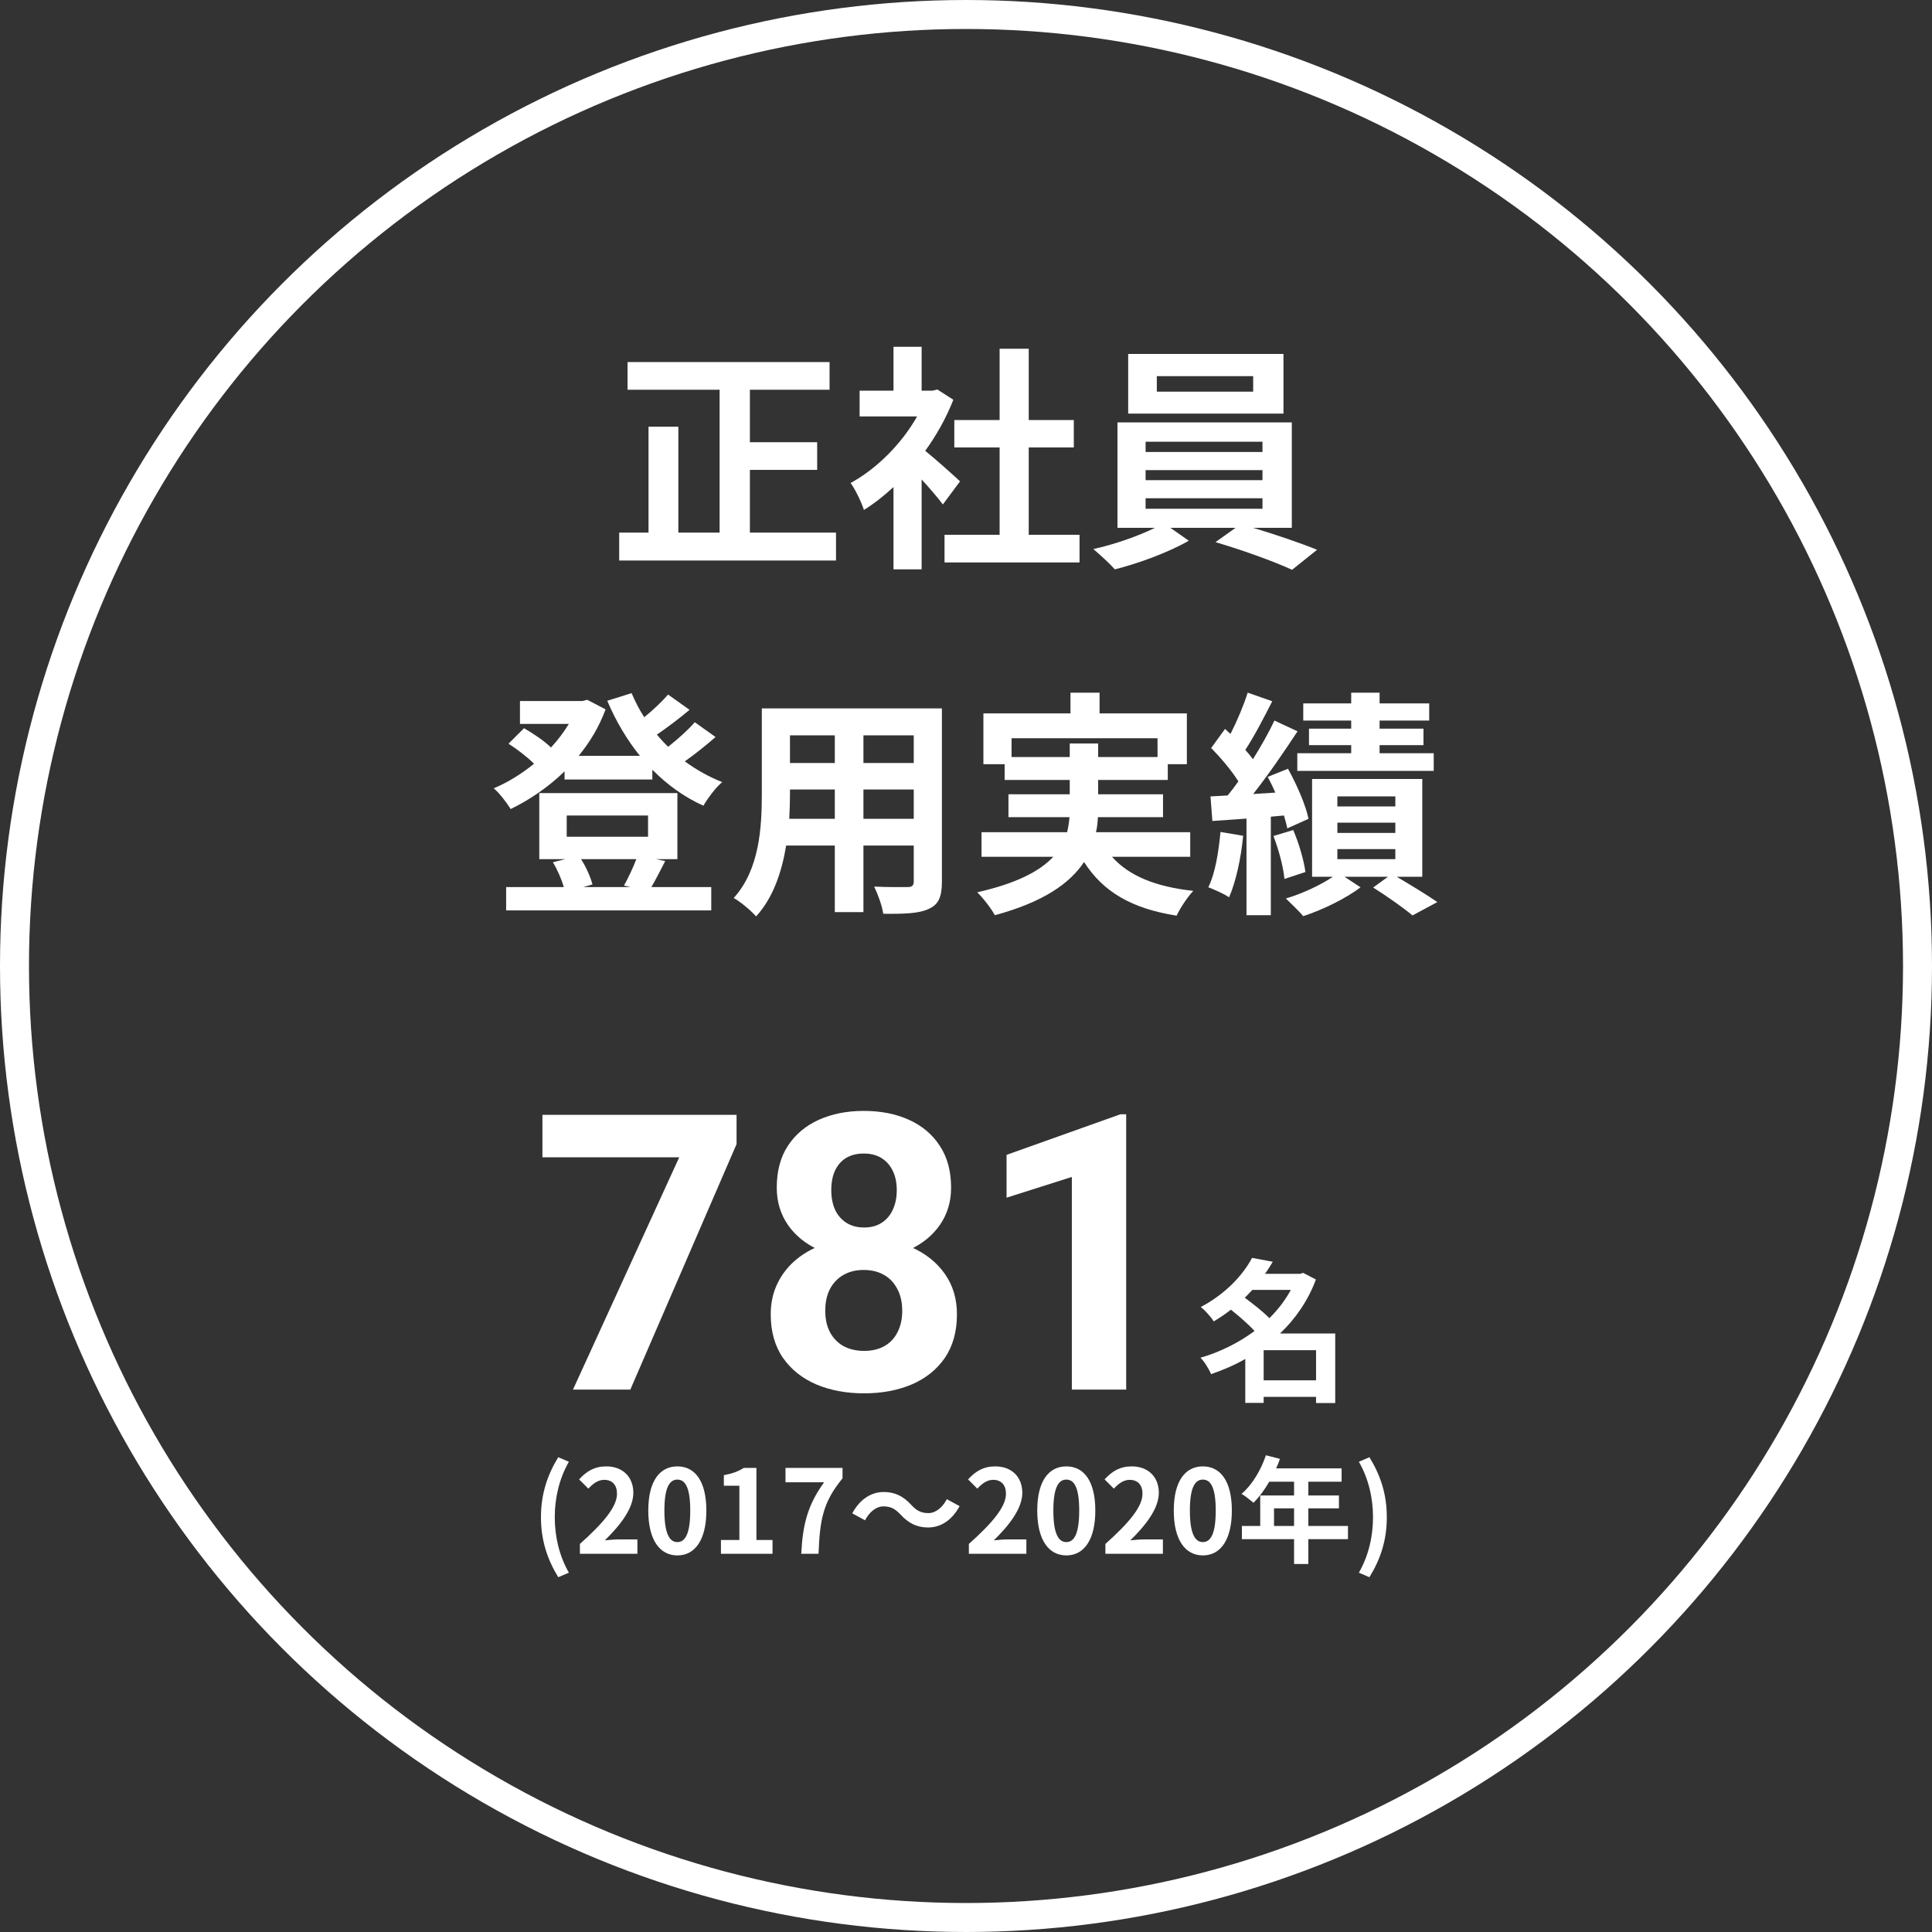
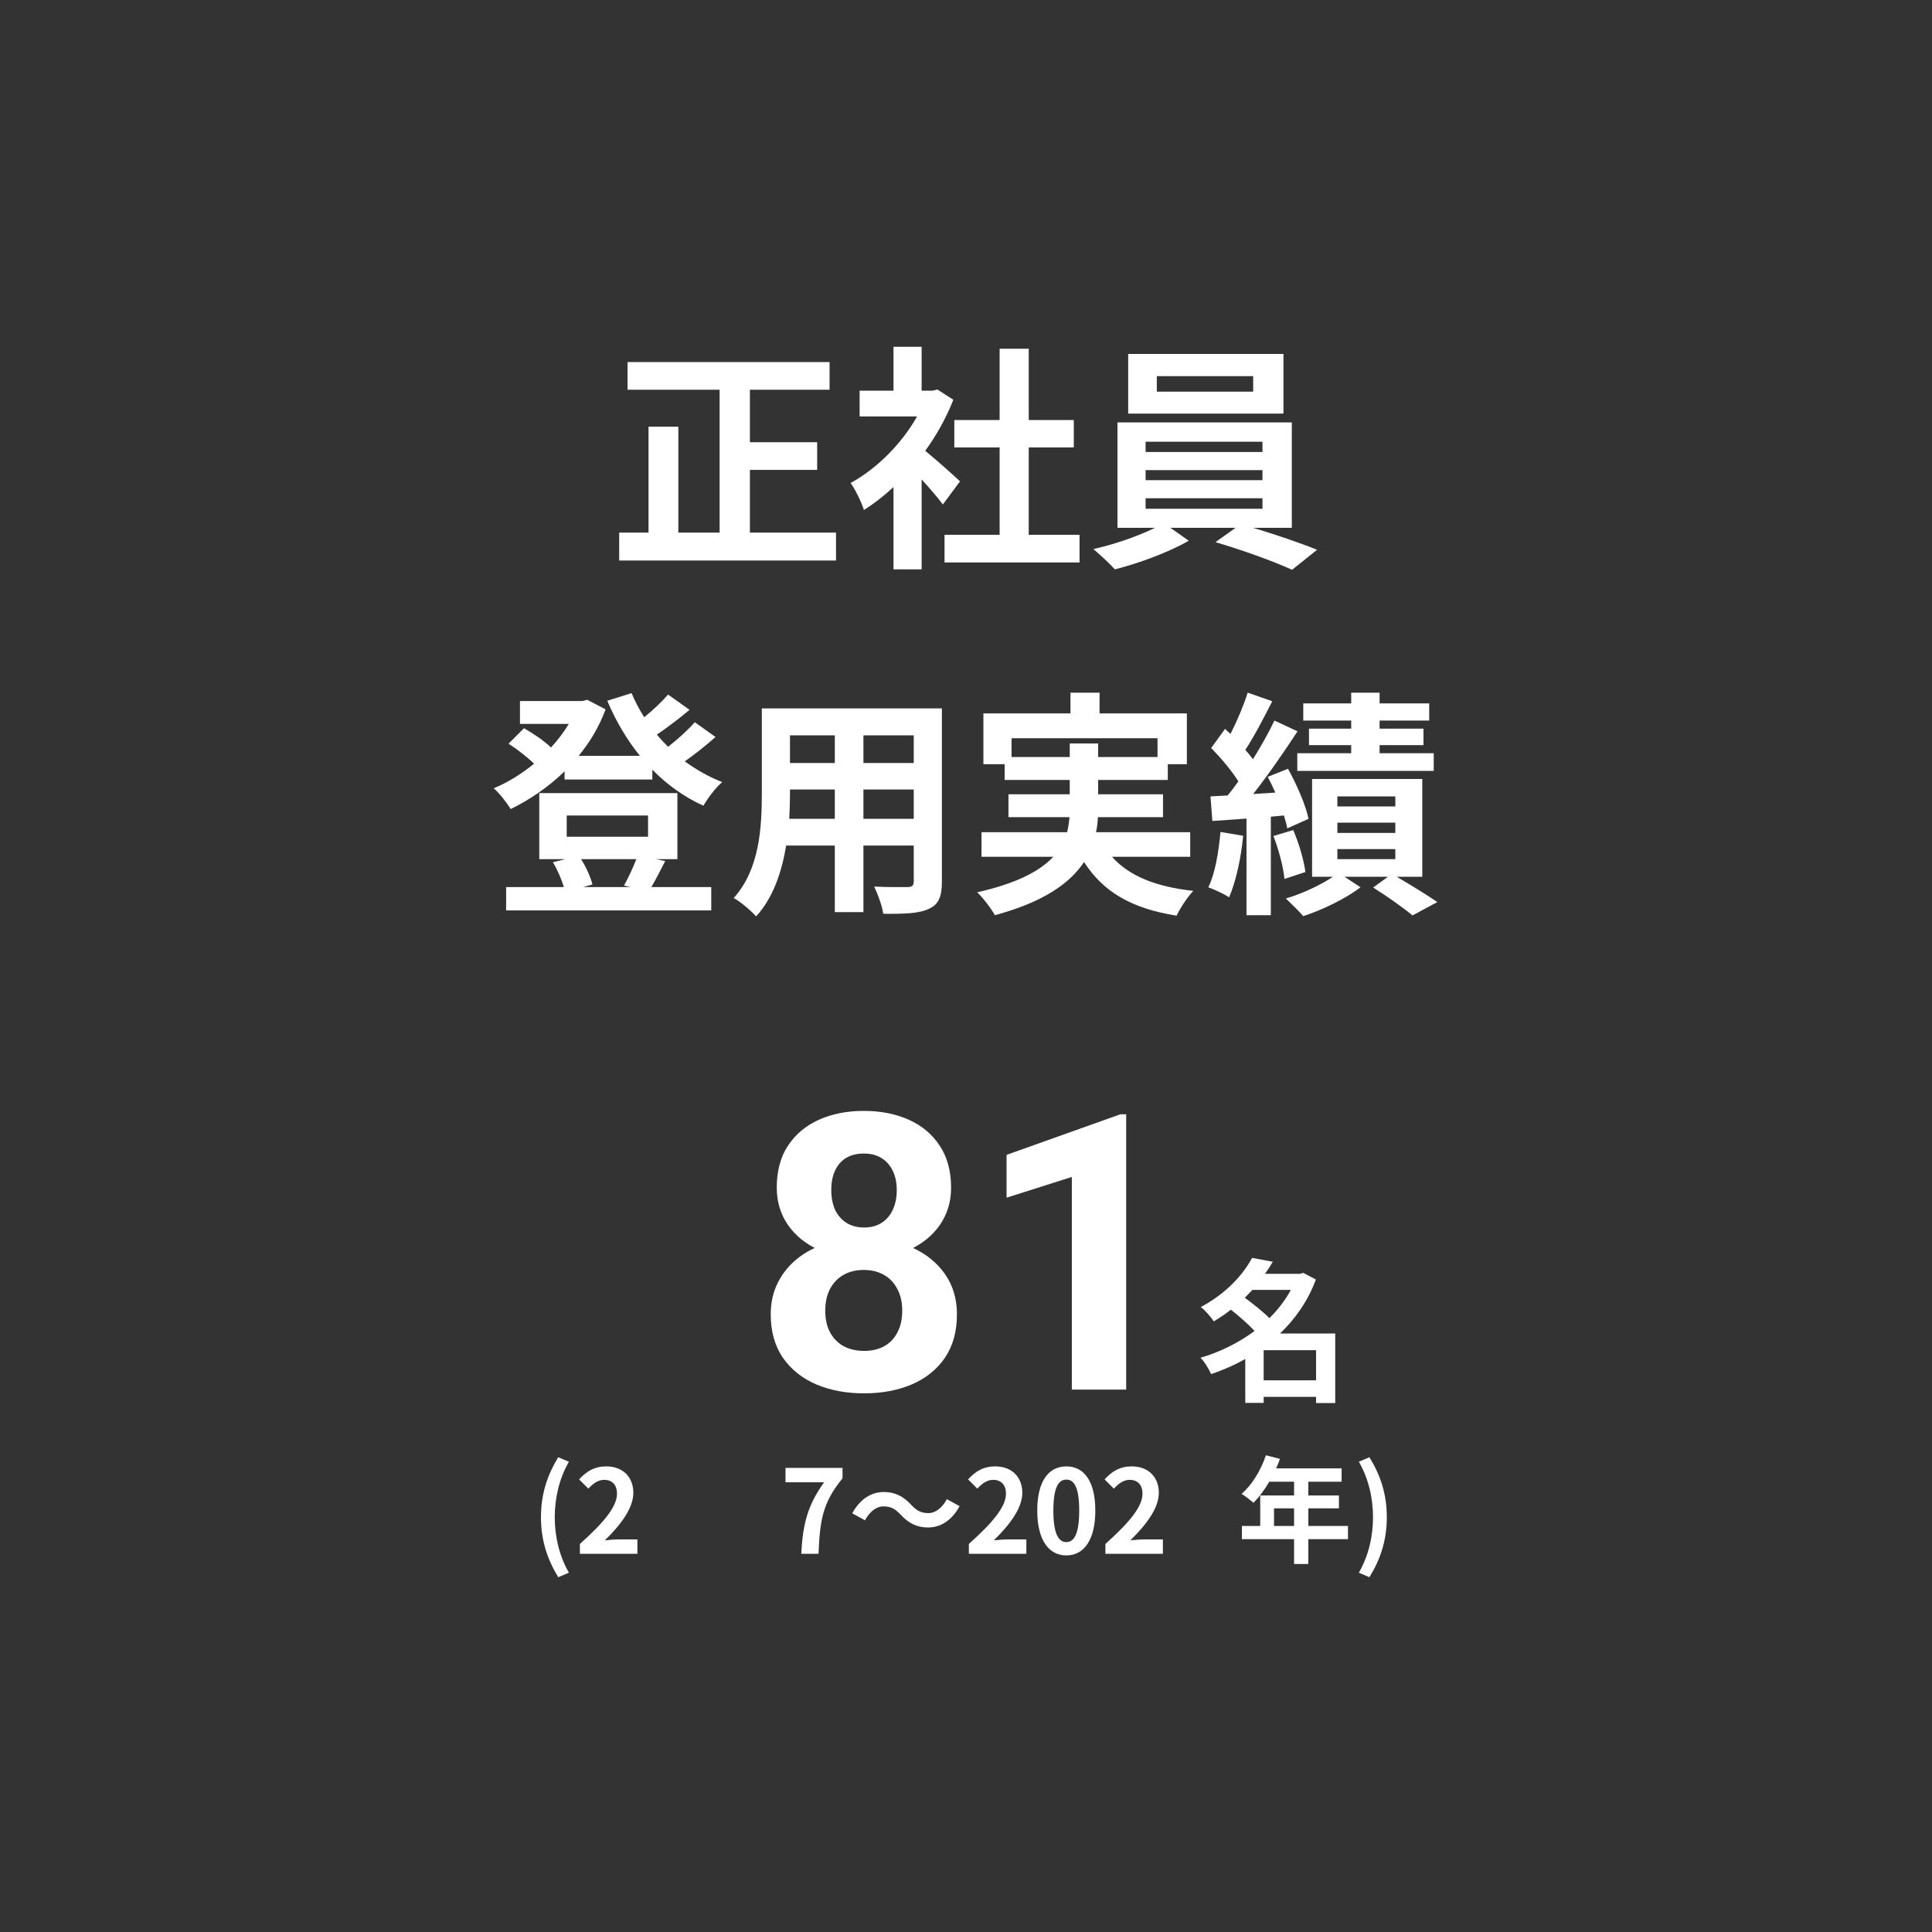
<svg xmlns="http://www.w3.org/2000/svg" width="200" height="200" viewBox="0 0 200 200" fill="none">
  <rect x="0" y="0" width="200" height="200" fill="#333333" stroke="none" />
-   <circle cx="100" cy="100" r="98.5" stroke="white" stroke-width="3" />
  <path d="M77.629 55.136V48.642H84.592V45.778H77.629V40.346H85.876V37.481H64.963V40.346H74.494V55.136H70.222V44.173H67.135V55.136H64.099V58.025H86.543V55.136H77.629Z" fill="white" />
  <path d="M99.382 49.827C98.864 49.333 96.963 47.63 95.778 46.667C96.963 45.037 97.95 43.259 98.691 41.383L97.037 40.321L96.518 40.444H95.407V35.901H92.494V40.444H88.987V43.111H94.938C93.333 45.95 90.74 48.543 88.049 50C88.494 50.568 89.185 52 89.432 52.79C90.469 52.148 91.506 51.333 92.494 50.42V58.938H95.407V49.63C96.247 50.543 97.086 51.531 97.605 52.222L99.382 49.827ZM106.494 55.358V46.321H111.16V43.481H106.494V36.099H103.481V43.481H98.79V46.321H103.481V55.358H97.778V58.222H111.753V55.358H106.494Z" fill="white" />
  <path d="M129.728 40.543H119.753V38.938H129.728V40.543ZM132.864 36.642H116.79V42.815H132.864V36.642ZM118.592 51.58H130.691V52.667H118.592V51.58ZM118.592 48.667H130.691V49.704H118.592V48.667ZM118.592 45.728H130.691V46.79H118.592V45.728ZM133.728 54.642V43.728H115.679V54.642H119.555C117.876 55.481 115.333 56.37 113.185 56.839C113.852 57.407 114.864 58.321 115.407 58.938C117.901 58.321 121.061 57.136 123.061 55.975L121.16 54.642H127.901L125.827 56.123C128.444 56.889 131.852 58.099 133.753 58.987L136.345 56.913C134.642 56.222 132.049 55.333 129.728 54.642H133.728Z" fill="white" />
  <path d="M65.876 88.938C65.531 89.827 65.012 90.938 64.592 91.679L65.259 91.827H60.395L61.333 91.555C61.136 90.815 60.691 89.778 60.148 88.938H65.876ZM58.666 84.42H67.086V86.617H58.666V84.42ZM67.901 88.938H70.123V82.099H55.827V88.938H58.518L57.234 89.259C57.703 90.025 58.123 91.012 58.37 91.827H52.395V94.247H73.629V91.827H67.432C67.852 91.111 68.345 90.148 68.864 89.136L67.901 88.938ZM71.926 74.765C71.234 75.555 70.173 76.518 69.16 77.308C68.765 76.913 68.37 76.494 68 76.049C69.086 75.308 70.321 74.37 71.382 73.481L69.16 71.901C68.518 72.642 67.605 73.506 66.691 74.247C66.173 73.457 65.753 72.617 65.382 71.753L62.864 72.543C63.753 74.642 64.889 76.568 66.247 78.247H59.901C61.062 76.839 62.024 75.234 62.691 73.432L60.79 72.444L60.296 72.568H53.827V74.938H58.889C58.37 75.778 57.753 76.617 57.037 77.383C56.345 76.691 55.185 75.926 54.247 75.383L52.642 76.987C53.531 77.555 54.592 78.37 55.284 79.062C53.975 80.123 52.543 81.012 51.111 81.605C51.703 82.099 52.469 83.111 52.864 83.753C54.839 82.79 56.765 81.481 58.444 79.852V80.691H67.531V79.679C69.061 81.234 70.839 82.518 72.814 83.407C73.259 82.642 74.099 81.506 74.765 80.963C73.382 80.42 72.074 79.679 70.889 78.815C71.95 78.074 73.086 77.16 74.074 76.296L71.926 74.765Z" fill="white" />
  <path d="M89.382 84.765V81.728H94.592V84.765H89.382ZM81.703 84.765C81.753 83.852 81.778 82.963 81.778 82.173V81.728H86.419V84.765H81.703ZM86.419 76.123V78.988H81.778V76.123H86.419ZM94.592 78.988H89.382V76.123H94.592V78.988ZM97.506 73.333H78.864V82.148C78.864 85.605 78.642 90 75.95 92.963C76.617 93.308 77.802 94.321 78.271 94.864C80.049 92.938 80.938 90.222 81.382 87.531H86.419V94.42H89.382V87.531H94.592V91.234C94.592 91.679 94.419 91.827 93.95 91.827C93.506 91.827 91.876 91.852 90.494 91.778C90.864 92.543 91.333 93.802 91.432 94.593C93.654 94.617 95.16 94.568 96.173 94.074C97.16 93.629 97.506 92.839 97.506 91.259V73.333Z" fill="white" />
  <path d="M104.716 78.37V76.42H119.827V78.37H113.679V76.963H110.74V78.37H104.716ZM123.21 88.691V86.148H113.457C113.58 85.629 113.629 85.111 113.654 84.593H120.395V82.222H113.679V80.741H120.889V79.111H122.864V73.852H113.827V71.704H110.815V73.852H101.802V79.111H104V80.741H110.74V82.222H104.395V84.593H110.716C110.666 85.111 110.592 85.629 110.469 86.148H101.605V88.691H109.037C107.679 90.148 105.308 91.432 101.16 92.37C101.802 92.987 102.642 94.099 102.987 94.741C108.024 93.383 110.765 91.432 112.222 89.234C114.173 92.296 117.111 94.049 121.802 94.79C122.173 94 122.938 92.839 123.531 92.222C119.629 91.802 116.864 90.667 115.111 88.691H123.21Z" fill="white" />
  <path d="M139.876 75.432H135.506V77.136H139.876V77.975H134.296V79.802H148.419V77.975H142.815V77.136H147.358V75.432H142.815V74.593H147.95V72.815H142.815V71.704H139.876V72.815H134.913V74.593H139.876V75.432ZM126.345 86.123C126.148 88.197 125.802 90.395 125.086 91.852C125.679 92.074 126.74 92.543 127.234 92.889C127.926 91.308 128.469 88.864 128.691 86.518L126.345 86.123ZM132.913 84.42C133.061 84.913 133.185 85.358 133.259 85.753L135.457 84.765C135.185 83.383 134.247 81.234 133.333 79.58L131.234 80.42C131.506 80.938 131.778 81.481 132.024 82.049L129.728 82.197C131.284 80.222 132.963 77.778 134.321 75.704L131.926 74.593C131.358 75.802 130.568 77.21 129.703 78.593C129.481 78.296 129.21 77.951 128.913 77.629C129.827 76.247 130.839 74.296 131.703 72.593L129.16 71.704C128.765 72.963 128.074 74.617 127.382 75.975C127.185 75.802 126.987 75.629 126.815 75.457L125.382 77.432C126.37 78.444 127.506 79.778 128.197 80.889C127.827 81.407 127.457 81.901 127.086 82.346L125.308 82.444L125.506 84.988L129.037 84.741V94.741H131.555V84.543L132.913 84.42ZM131.827 86.543C132.37 87.951 132.864 89.778 132.963 90.988L135.136 90.272C134.987 89.086 134.469 87.308 133.876 85.926L131.827 86.543ZM138.444 87.901H144.444V88.938H138.444V87.901ZM138.444 85.16H144.444V86.222H138.444V85.16ZM138.444 82.444H144.444V83.481H138.444V82.444ZM147.234 90.765V80.642H135.827V90.765H137.975C136.74 91.605 134.79 92.518 133.111 93.012C133.654 93.531 134.469 94.321 134.913 94.839C136.889 94.197 139.333 93.012 140.839 91.852L139.185 90.765H143.679L142.148 91.876C143.605 92.79 145.308 94 146.222 94.765L148.79 93.383C147.802 92.691 146.099 91.654 144.592 90.765H147.234Z" fill="white" />
-   <path d="M76.249 115.41V118.438L65.253 143.848H59.316L70.312 119.805H56.152V115.41H76.249Z" fill="white" />
  <path d="M99.062 136.055C99.062 137.839 98.645 139.342 97.812 140.566C96.979 141.777 95.833 142.695 94.374 143.32C92.929 143.932 91.289 144.238 89.453 144.238C87.617 144.238 85.97 143.932 84.511 143.32C83.053 142.695 81.901 141.777 81.054 140.566C80.208 139.342 79.785 137.839 79.785 136.055C79.785 134.857 80.026 133.776 80.507 132.812C80.989 131.836 81.66 131.003 82.519 130.312C83.391 129.609 84.414 129.076 85.585 128.711C86.757 128.333 88.033 128.145 89.414 128.145C91.263 128.145 92.916 128.47 94.374 129.121C95.833 129.772 96.979 130.69 97.812 131.875C98.645 133.06 99.062 134.453 99.062 136.055ZM93.398 135.684C93.398 134.811 93.229 134.062 92.89 133.438C92.565 132.799 92.102 132.311 91.503 131.973C90.904 131.634 90.208 131.465 89.414 131.465C88.619 131.465 87.923 131.634 87.324 131.973C86.725 132.311 86.256 132.799 85.918 133.438C85.592 134.062 85.429 134.811 85.429 135.684C85.429 136.543 85.592 137.285 85.918 137.91C86.256 138.535 86.725 139.017 87.324 139.355C87.936 139.681 88.645 139.844 89.453 139.844C90.26 139.844 90.957 139.681 91.543 139.355C92.141 139.017 92.597 138.535 92.91 137.91C93.235 137.285 93.398 136.543 93.398 135.684ZM98.457 122.949C98.457 124.395 98.072 125.677 97.304 126.797C96.536 127.904 95.468 128.77 94.101 129.395C92.747 130.02 91.197 130.332 89.453 130.332C87.695 130.332 86.132 130.02 84.765 129.395C83.398 128.77 82.33 127.904 81.562 126.797C80.794 125.677 80.41 124.395 80.41 122.949C80.41 121.23 80.794 119.785 81.562 118.613C82.343 117.428 83.411 116.53 84.765 115.918C86.132 115.306 87.682 115 89.414 115C91.171 115 92.727 115.306 94.082 115.918C95.449 116.53 96.516 117.428 97.285 118.613C98.066 119.785 98.457 121.23 98.457 122.949ZM92.832 123.203C92.832 122.435 92.695 121.771 92.421 121.211C92.148 120.638 91.757 120.195 91.249 119.883C90.755 119.57 90.143 119.414 89.414 119.414C88.71 119.414 88.105 119.564 87.597 119.863C87.102 120.163 86.718 120.599 86.445 121.172C86.184 121.732 86.054 122.409 86.054 123.203C86.054 123.971 86.184 124.648 86.445 125.234C86.718 125.807 87.109 126.257 87.617 126.582C88.124 126.908 88.737 127.07 89.453 127.07C90.169 127.07 90.774 126.908 91.269 126.582C91.777 126.257 92.161 125.807 92.421 125.234C92.695 124.648 92.832 123.971 92.832 123.203Z" fill="white" />
  <path d="M116.582 115.352V143.848H110.957V121.836L104.199 123.984V119.551L115.976 115.352H116.582Z" fill="white" />
  <path d="M130.814 142.888V139.768H136.238V142.888H130.814ZM133.63 133.528C133.054 134.584 132.302 135.576 131.406 136.456C130.734 135.768 129.71 134.968 128.862 134.344C129.134 134.072 129.39 133.8 129.646 133.528H133.63ZM138.222 138.04H132.51C134.11 136.52 135.406 134.648 136.222 132.456L134.91 131.768L134.59 131.864H130.958C131.246 131.448 131.518 131.032 131.758 130.616L129.614 130.216C128.686 131.96 126.926 133.912 124.302 135.304C124.734 135.624 125.358 136.328 125.646 136.792C126.286 136.408 126.878 136.008 127.422 135.576C128.27 136.248 129.23 137.08 129.87 137.784C128.206 139.016 126.27 139.976 124.27 140.552C124.67 140.936 125.15 141.72 125.374 142.248C126.59 141.832 127.79 141.32 128.91 140.68V145.224H130.814V144.6H136.238V145.24H138.222V138.04Z" fill="white" />
  <path d="M57.788 163.272L58.892 162.804C57.884 161.052 57.428 159.036 57.428 157.056C57.428 155.1 57.884 153.072 58.892 151.32L57.788 150.852C56.66 152.7 56 154.668 56 157.056C56 159.468 56.66 161.412 57.788 163.272Z" fill="white" />
  <path d="M60.031 160.848H65.983V159.36H64.063C63.643 159.36 63.055 159.408 62.611 159.456C64.231 157.872 65.563 156.144 65.563 154.536C65.563 152.88 64.447 151.8 62.767 151.8C61.555 151.8 60.763 152.268 59.947 153.144L60.907 154.104C61.363 153.612 61.891 153.192 62.539 153.192C63.391 153.192 63.871 153.732 63.871 154.632C63.871 156 62.443 157.668 60.031 159.828V160.848Z" fill="white" />
-   <path d="M70.122 161.016C71.934 161.016 73.122 159.432 73.122 156.372C73.122 153.312 71.934 151.8 70.122 151.8C68.31 151.8 67.11 153.3 67.11 156.372C67.11 159.432 68.31 161.016 70.122 161.016ZM70.122 159.636C69.354 159.636 68.778 158.868 68.778 156.372C68.778 153.888 69.354 153.168 70.122 153.168C70.89 153.168 71.454 153.888 71.454 156.372C71.454 158.868 70.89 159.636 70.122 159.636Z" fill="white" />
-   <path d="M74.632 160.848H79.972V159.42H78.304V151.956H76.996C76.432 152.316 75.82 152.544 74.932 152.712V153.804H76.54V159.42H74.632V160.848Z" fill="white" />
  <path d="M82.946 160.848H84.734C84.878 157.368 85.154 155.556 87.218 153.036V151.956H81.314V153.444H85.31C83.618 155.796 83.102 157.764 82.946 160.848Z" fill="white" />
  <path d="M93.241 156.804C94.057 157.692 94.933 158.124 96.073 158.124C97.357 158.124 98.533 157.404 99.337 155.916L98.017 155.196C97.561 156.048 96.877 156.636 96.109 156.636C95.281 156.636 94.837 156.324 94.321 155.772C93.505 154.884 92.629 154.452 91.489 154.452C90.205 154.452 89.029 155.172 88.225 156.66L89.545 157.38C90.001 156.528 90.685 155.94 91.453 155.94C92.293 155.94 92.725 156.264 93.241 156.804Z" fill="white" />
  <path d="M100.297 160.848H106.249V159.36H104.329C103.909 159.36 103.321 159.408 102.877 159.456C104.497 157.872 105.829 156.144 105.829 154.536C105.829 152.88 104.713 151.8 103.033 151.8C101.821 151.8 101.029 152.268 100.213 153.144L101.173 154.104C101.629 153.612 102.157 153.192 102.805 153.192C103.657 153.192 104.137 153.732 104.137 154.632C104.137 156 102.709 157.668 100.297 159.828V160.848Z" fill="white" />
  <path d="M110.387 161.016C112.199 161.016 113.387 159.432 113.387 156.372C113.387 153.312 112.199 151.8 110.387 151.8C108.575 151.8 107.375 153.3 107.375 156.372C107.375 159.432 108.575 161.016 110.387 161.016ZM110.387 159.636C109.619 159.636 109.043 158.868 109.043 156.372C109.043 153.888 109.619 153.168 110.387 153.168C111.155 153.168 111.719 153.888 111.719 156.372C111.719 158.868 111.155 159.636 110.387 159.636Z" fill="white" />
  <path d="M114.43 160.848H120.382V159.36H118.462C118.042 159.36 117.454 159.408 117.01 159.456C118.63 157.872 119.962 156.144 119.962 154.536C119.962 152.88 118.846 151.8 117.166 151.8C115.954 151.8 115.162 152.268 114.346 153.144L115.306 154.104C115.762 153.612 116.29 153.192 116.938 153.192C117.79 153.192 118.27 153.732 118.27 154.632C118.27 156 116.842 157.668 114.43 159.828V160.848Z" fill="white" />
-   <path d="M124.52 161.016C126.332 161.016 127.52 159.432 127.52 156.372C127.52 153.312 126.332 151.8 124.52 151.8C122.708 151.8 121.508 153.3 121.508 156.372C121.508 159.432 122.708 161.016 124.52 161.016ZM124.52 159.636C123.752 159.636 123.176 158.868 123.176 156.372C123.176 153.888 123.752 153.168 124.52 153.168C125.288 153.168 125.852 153.888 125.852 156.372C125.852 158.868 125.288 159.636 124.52 159.636Z" fill="white" />
  <path d="M131.886 157.968V156.144H133.962V157.968H131.886ZM139.542 157.968H135.438V156.144H138.606V154.812H135.438V153.384H138.882V152.004H132.102C132.258 151.68 132.39 151.356 132.498 151.02L131.046 150.648C130.53 152.196 129.606 153.732 128.526 154.644C128.874 154.848 129.486 155.328 129.762 155.568C130.326 155.004 130.902 154.236 131.394 153.384H133.962V154.812H130.458V157.968H128.562V159.336H133.962V161.904H135.438V159.336H139.542V157.968Z" fill="white" />
  <path d="M141.762 163.272C142.902 161.412 143.562 159.468 143.562 157.056C143.562 154.668 142.902 152.7 141.762 150.852L140.67 151.32C141.678 153.072 142.134 155.1 142.134 157.056C142.134 159.036 141.678 161.052 140.67 162.804L141.762 163.272Z" fill="white" />
</svg>